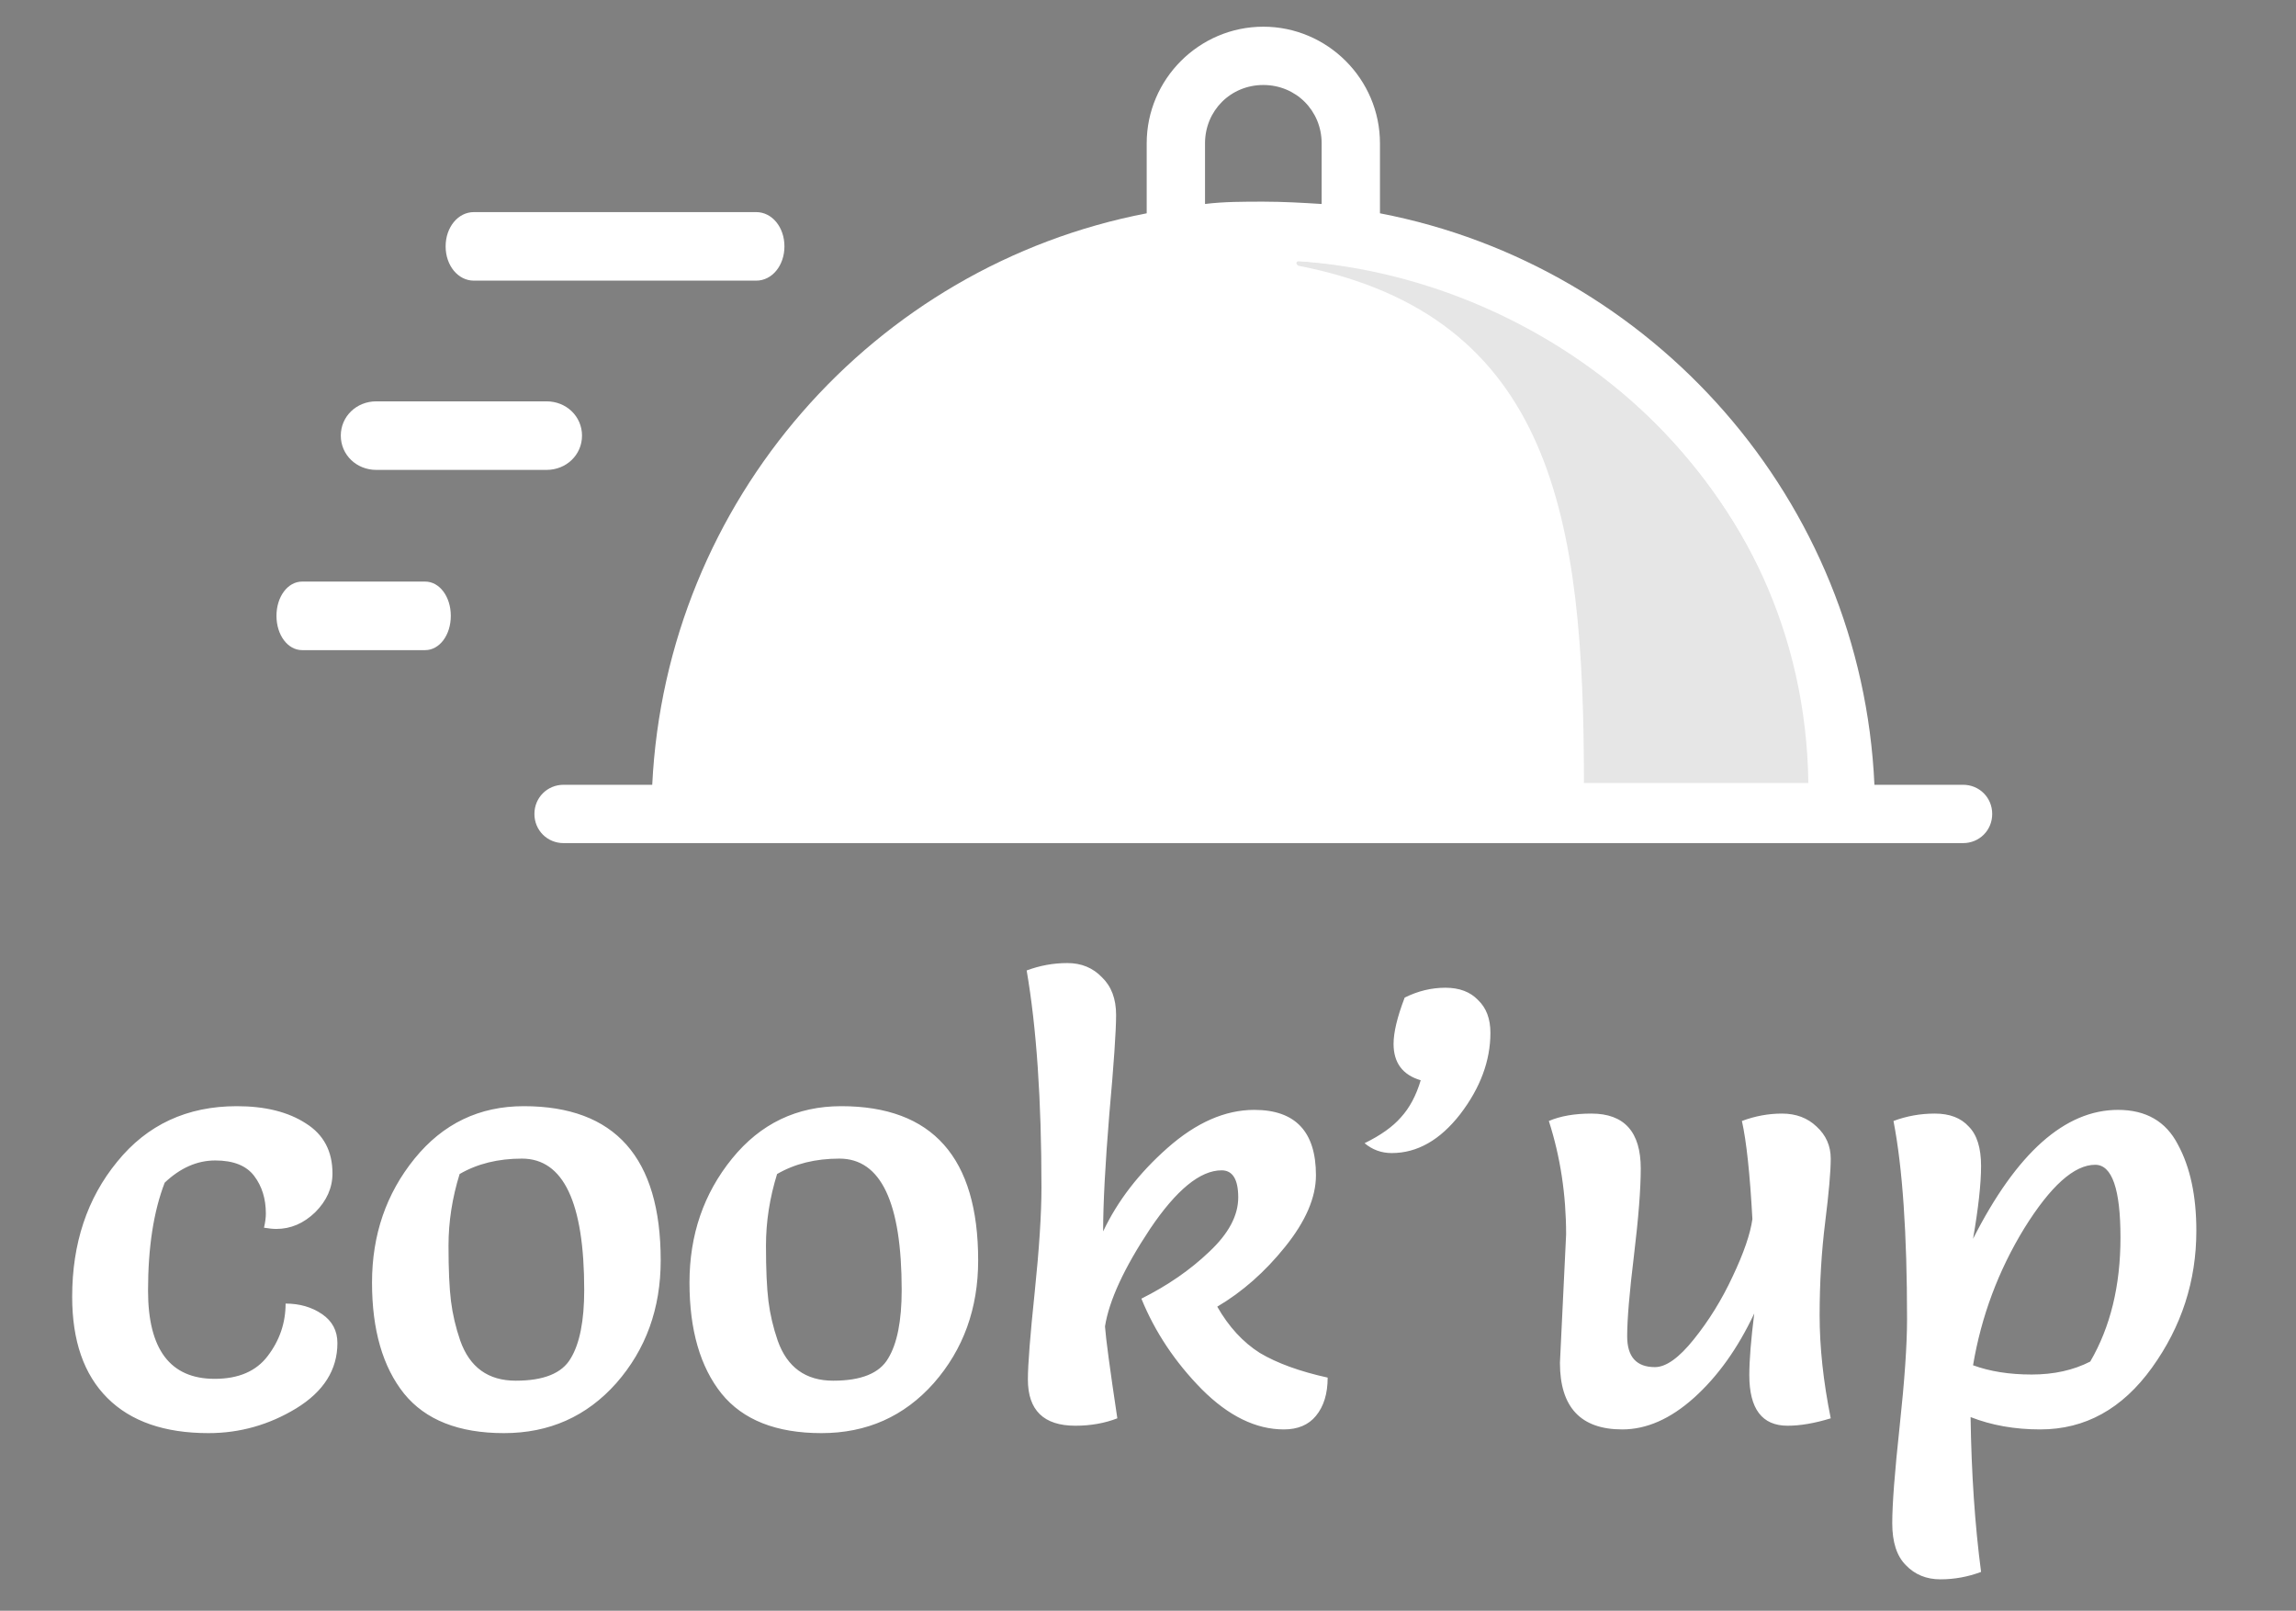
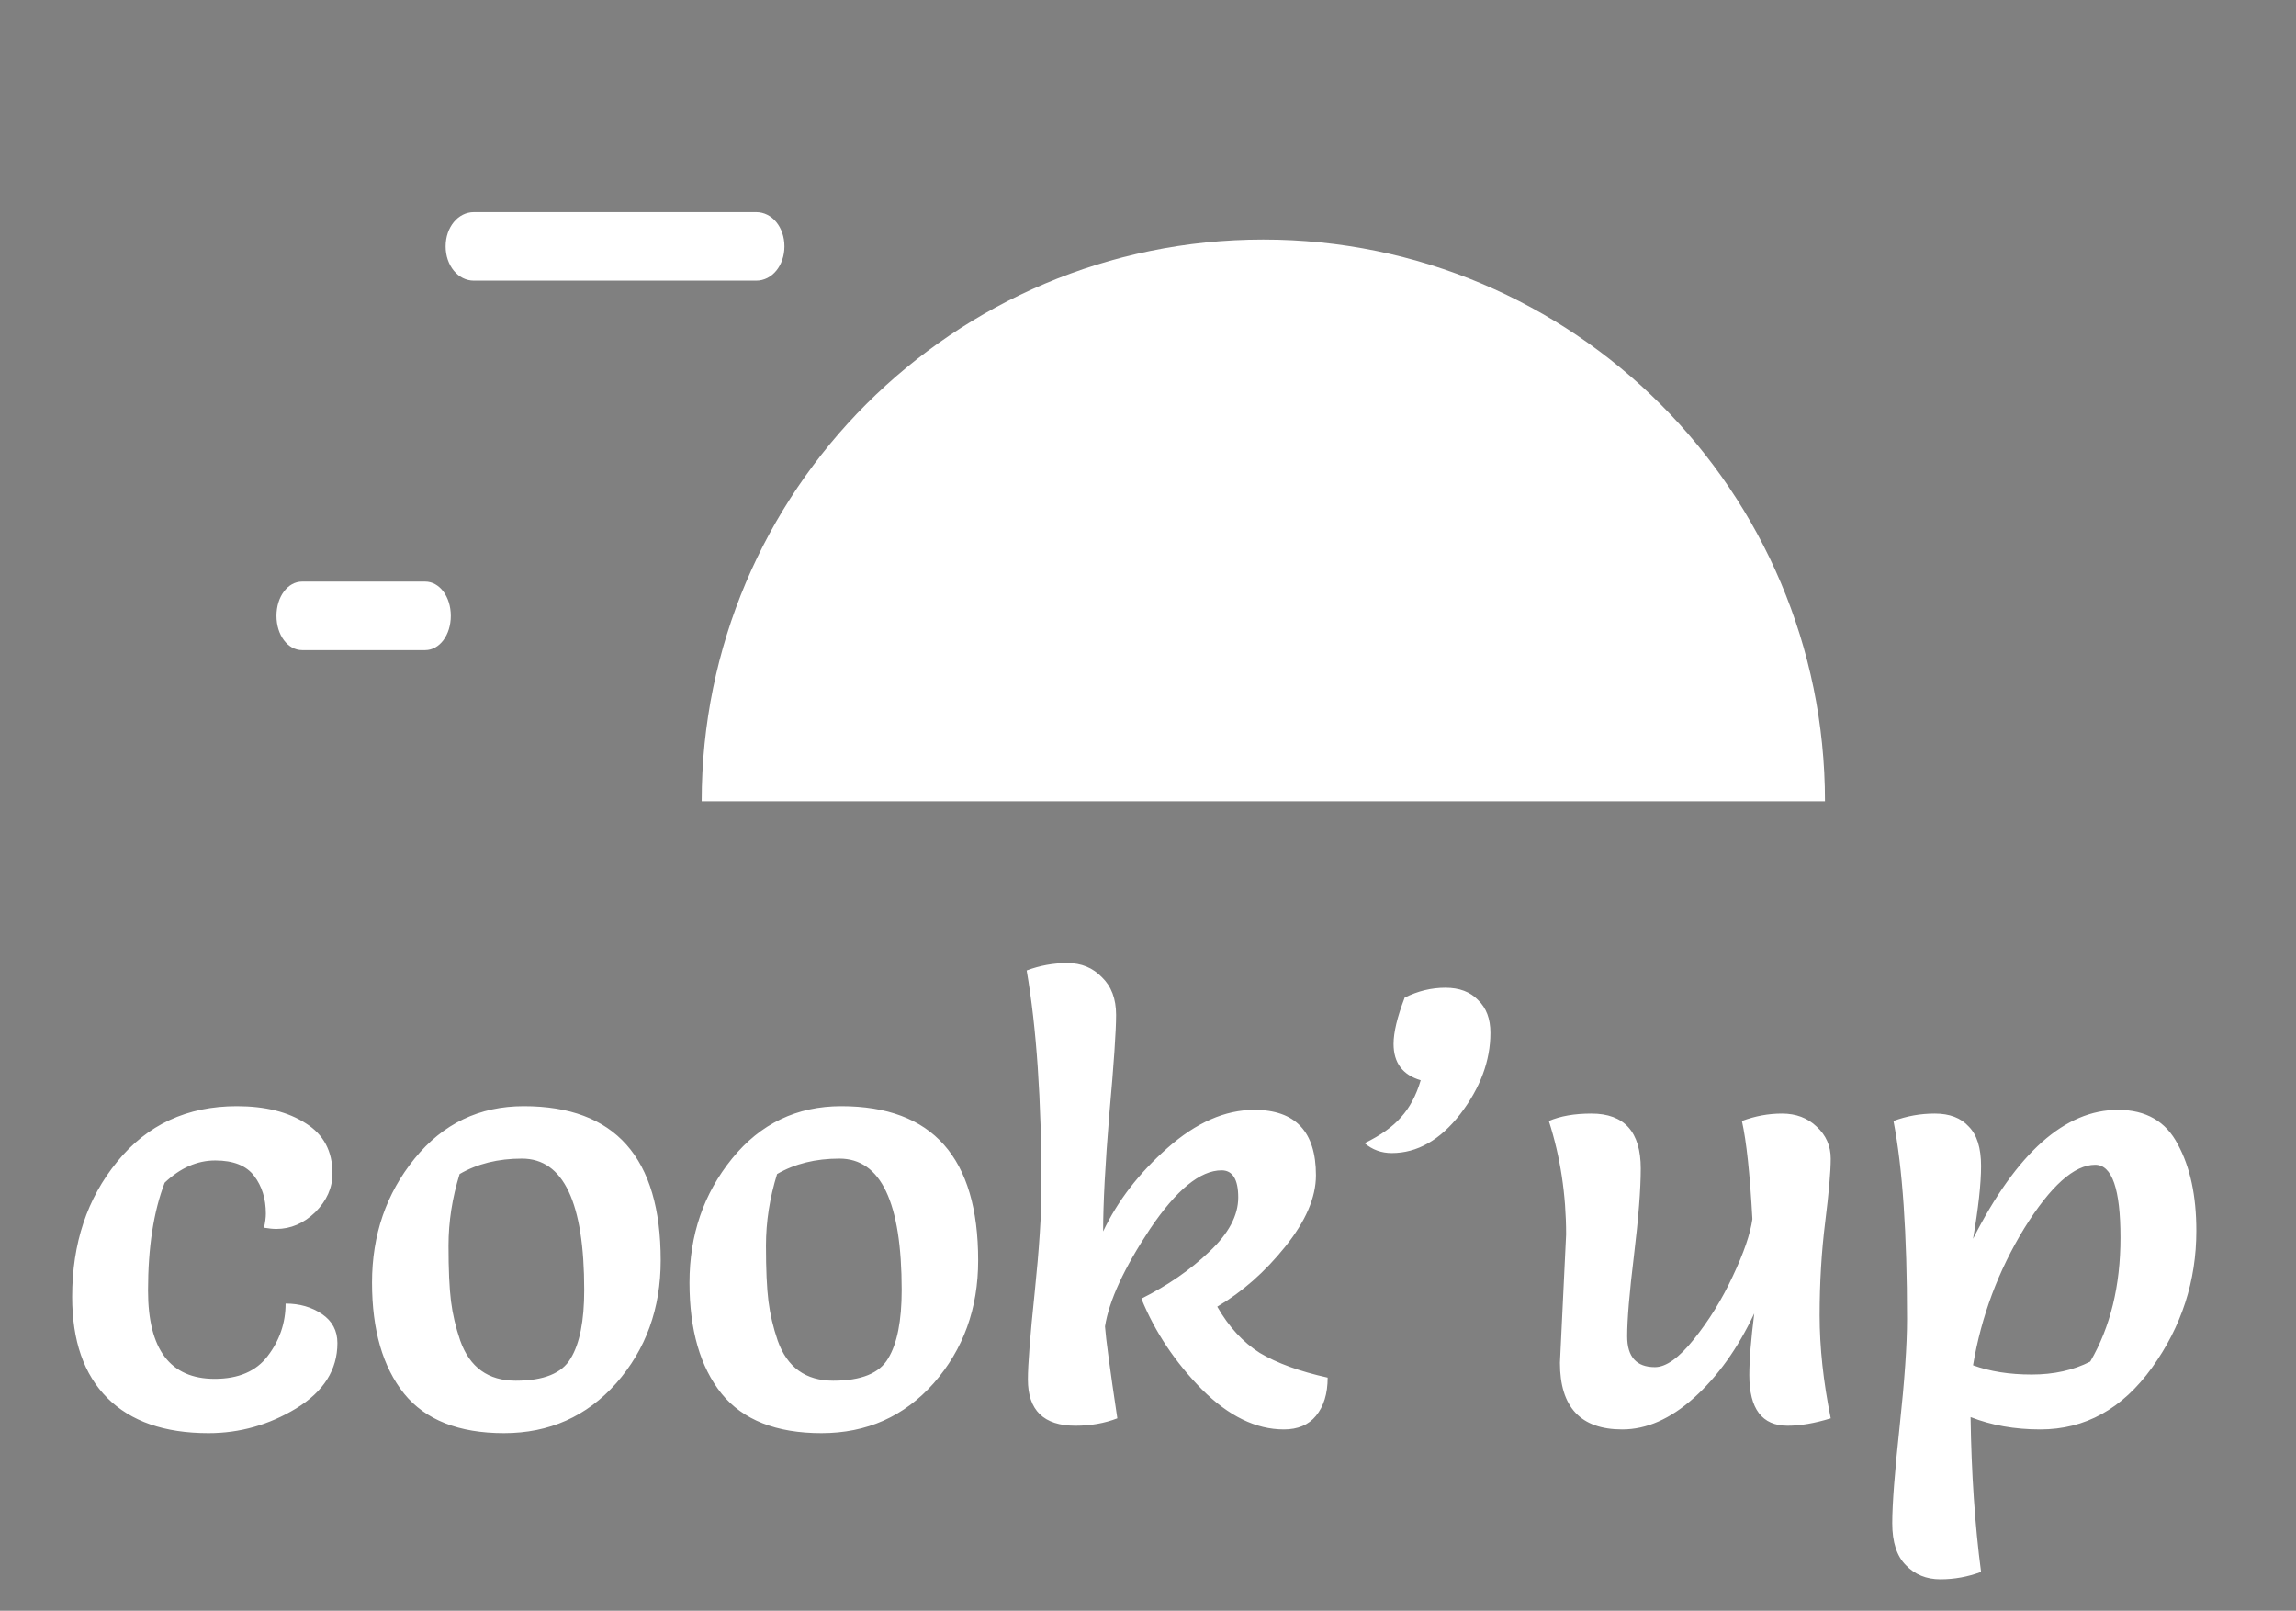
<svg xmlns="http://www.w3.org/2000/svg" width="67" height="47" viewBox="0 0 67 47" fill="none">
  <rect x="0" y="0" width="67" height="47" fill="#808080" stroke="none" />
  <path d="M53.255 23.38C53.255 14.333 45.913 6.99 36.865 6.99C27.818 6.99 20.476 14.333 20.476 23.38" fill="white" />
  <g opacity="0.1">
-     <path d="M37.882 7.619C45.384 8.144 52.652 14.081 52.77 22.848H46.221C46.221 15.173 45.348 9.211 37.882 7.752C37.767 7.66 37.882 7.619 37.882 7.619Z" fill="black" />
-   </g>
-   <path d="M16.446 22.899H19.033C19.441 14.596 25.499 7.755 33.462 6.224V4.182C33.462 2.31 34.994 0.779 36.865 0.779C38.737 0.779 40.269 2.31 40.269 4.182V6.224C48.232 7.755 54.324 14.596 54.698 22.899H57.284C57.761 22.899 58.135 23.274 58.135 23.75C58.135 24.227 57.761 24.601 57.284 24.601L16.446 24.601C15.97 24.601 15.595 24.227 15.595 23.75C15.595 23.274 15.97 22.899 16.446 22.899ZM38.567 4.182C38.567 3.229 37.818 2.48 36.865 2.48C35.912 2.48 35.164 3.229 35.164 4.182V5.952C35.708 5.884 36.287 5.884 36.865 5.884C37.444 5.884 38.022 5.918 38.567 5.952V4.182ZM36.865 7.585C28.221 7.585 21.177 14.392 20.734 22.899L52.996 22.899C52.554 14.392 45.509 7.585 36.865 7.585Z" fill="white" />
+     </g>
  <path d="M13.828 6.189L22.067 6.189C22.529 6.189 22.891 6.629 22.891 7.189C22.891 7.749 22.529 8.189 22.067 8.189L13.828 8.189C13.367 8.189 13.004 7.749 13.004 7.189C13.004 6.629 13.367 6.189 13.828 6.189Z" fill="white" />
-   <path d="M10.98 11.711L15.949 11.711C16.528 11.711 16.984 12.151 16.984 12.711C16.984 13.271 16.528 13.711 15.949 13.711L10.98 13.711C10.401 13.711 9.945 13.271 9.945 12.711C9.945 12.151 10.401 11.711 10.98 11.711Z" fill="white" />
  <path d="M8.816 16.97H12.407C12.826 16.97 13.155 17.41 13.155 17.97C13.155 18.53 12.826 18.97 12.407 18.97H8.816C8.397 18.97 8.068 18.53 8.068 17.97C8.068 17.41 8.397 16.97 8.816 16.97Z" fill="white" />
  <path d="M6.084 41.817C4.8 41.817 3.816 41.475 3.132 40.791C2.448 40.107 2.106 39.123 2.106 37.839C2.106 36.279 2.544 34.965 3.42 33.897C4.296 32.817 5.46 32.277 6.912 32.277C7.74 32.277 8.412 32.445 8.928 32.781C9.444 33.105 9.702 33.591 9.702 34.239C9.702 34.659 9.534 35.037 9.198 35.373C8.862 35.697 8.484 35.859 8.064 35.859C7.968 35.859 7.848 35.847 7.704 35.823C7.74 35.667 7.758 35.529 7.758 35.409C7.758 34.977 7.644 34.611 7.416 34.311C7.188 34.011 6.81 33.861 6.282 33.861C5.754 33.861 5.262 34.077 4.806 34.509C4.482 35.349 4.32 36.399 4.32 37.659C4.32 39.375 4.968 40.233 6.264 40.233C6.96 40.233 7.476 40.011 7.812 39.567C8.16 39.111 8.334 38.601 8.334 38.037C8.742 38.037 9.096 38.139 9.396 38.343C9.696 38.547 9.846 38.829 9.846 39.189C9.846 39.969 9.444 40.605 8.64 41.097C7.848 41.577 6.996 41.817 6.084 41.817ZM14.708 41.817C13.388 41.817 12.416 41.433 11.792 40.665C11.168 39.885 10.856 38.805 10.856 37.425C10.856 36.033 11.27 34.827 12.098 33.807C12.926 32.787 13.988 32.277 15.284 32.277C17.948 32.277 19.28 33.777 19.28 36.777C19.28 38.181 18.848 39.375 17.984 40.359C17.12 41.331 16.028 41.817 14.708 41.817ZM13.412 34.257C13.196 34.953 13.088 35.649 13.088 36.345C13.088 37.041 13.112 37.581 13.16 37.965C13.208 38.349 13.298 38.733 13.43 39.117C13.706 39.897 14.246 40.287 15.05 40.287C15.866 40.287 16.4 40.071 16.652 39.639C16.916 39.207 17.048 38.541 17.048 37.641C17.048 35.085 16.442 33.807 15.23 33.807C14.534 33.807 13.928 33.957 13.412 34.257ZM23.972 41.817C22.652 41.817 21.68 41.433 21.056 40.665C20.432 39.885 20.12 38.805 20.12 37.425C20.12 36.033 20.534 34.827 21.362 33.807C22.19 32.787 23.252 32.277 24.548 32.277C27.212 32.277 28.544 33.777 28.544 36.777C28.544 38.181 28.112 39.375 27.248 40.359C26.384 41.331 25.292 41.817 23.972 41.817ZM22.676 34.257C22.46 34.953 22.352 35.649 22.352 36.345C22.352 37.041 22.376 37.581 22.424 37.965C22.472 38.349 22.562 38.733 22.694 39.117C22.97 39.897 23.51 40.287 24.314 40.287C25.13 40.287 25.664 40.071 25.916 39.639C26.18 39.207 26.312 38.541 26.312 37.641C26.312 35.085 25.706 33.807 24.494 33.807C23.798 33.807 23.192 33.957 22.676 34.257ZM32.191 35.931C32.611 35.043 33.235 34.233 34.063 33.501C34.903 32.757 35.749 32.385 36.601 32.385C37.801 32.385 38.401 33.021 38.401 34.293C38.401 34.941 38.101 35.637 37.501 36.381C36.913 37.113 36.253 37.695 35.521 38.127C35.857 38.715 36.271 39.165 36.763 39.477C37.267 39.777 37.927 40.017 38.743 40.197C38.743 40.665 38.629 41.037 38.401 41.313C38.185 41.577 37.873 41.709 37.465 41.709C36.649 41.709 35.851 41.319 35.071 40.539C34.291 39.747 33.703 38.865 33.307 37.893C34.075 37.509 34.735 37.053 35.287 36.525C35.851 35.997 36.133 35.469 36.133 34.941C36.133 34.413 35.971 34.149 35.647 34.149C35.023 34.149 34.327 34.719 33.559 35.859C32.803 36.999 32.365 37.947 32.245 38.703C32.269 39.051 32.389 39.945 32.605 41.385C32.233 41.529 31.825 41.601 31.381 41.601C30.457 41.601 29.995 41.151 29.995 40.251C29.995 39.819 30.061 38.973 30.193 37.713C30.325 36.441 30.391 35.421 30.391 34.653C30.391 32.097 30.247 29.985 29.959 28.317C30.343 28.173 30.739 28.101 31.147 28.101C31.555 28.101 31.891 28.239 32.155 28.515C32.431 28.779 32.569 29.145 32.569 29.613C32.569 30.081 32.503 31.047 32.371 32.511C32.251 33.975 32.191 35.115 32.191 35.931ZM39.82 33.357C40.288 33.129 40.642 32.877 40.882 32.601C41.134 32.325 41.326 31.965 41.458 31.521C40.93 31.365 40.666 31.011 40.666 30.459C40.666 30.123 40.774 29.673 40.99 29.109C41.374 28.917 41.77 28.821 42.178 28.821C42.586 28.821 42.904 28.941 43.132 29.181C43.372 29.409 43.492 29.727 43.492 30.135C43.492 30.951 43.198 31.743 42.61 32.511C42.022 33.267 41.356 33.645 40.612 33.645C40.312 33.645 40.048 33.549 39.82 33.357ZM45.521 39.765L45.701 36.021C45.701 34.857 45.533 33.753 45.197 32.709C45.533 32.565 45.947 32.493 46.439 32.493C47.399 32.493 47.879 33.027 47.879 34.095C47.879 34.695 47.813 35.541 47.681 36.633C47.549 37.713 47.483 38.499 47.483 38.991C47.483 39.591 47.753 39.891 48.293 39.891C48.617 39.891 48.995 39.621 49.427 39.081C49.871 38.529 50.249 37.917 50.561 37.245C50.885 36.561 51.077 36.003 51.137 35.571C51.065 34.251 50.963 33.297 50.831 32.709C51.215 32.565 51.605 32.493 52.001 32.493C52.409 32.493 52.745 32.619 53.009 32.871C53.285 33.123 53.423 33.435 53.423 33.807C53.423 34.179 53.369 34.797 53.261 35.661C53.153 36.525 53.099 37.431 53.099 38.379C53.099 39.315 53.207 40.317 53.423 41.385C52.955 41.529 52.535 41.601 52.163 41.601C51.419 41.601 51.047 41.109 51.047 40.125C51.047 39.693 51.095 39.093 51.191 38.325C50.711 39.345 50.123 40.167 49.427 40.791C48.743 41.403 48.047 41.709 47.339 41.709C46.127 41.709 45.521 41.061 45.521 39.765ZM57.576 39.837C58.068 40.017 58.638 40.107 59.286 40.107C59.934 40.107 60.504 39.981 60.996 39.729C61.584 38.721 61.878 37.515 61.878 36.111C61.878 34.695 61.632 33.987 61.14 33.987C60.528 33.987 59.838 34.605 59.07 35.841C58.314 37.077 57.816 38.409 57.576 39.837ZM57.576 36.147C58.848 33.639 60.258 32.385 61.806 32.385C62.622 32.385 63.204 32.721 63.552 33.393C63.912 34.053 64.092 34.893 64.092 35.913C64.092 37.377 63.66 38.709 62.796 39.909C61.932 41.109 60.846 41.709 59.538 41.709C58.794 41.709 58.116 41.589 57.504 41.349C57.528 42.993 57.63 44.499 57.81 45.867C57.426 46.011 57.03 46.083 56.622 46.083C56.214 46.083 55.878 45.945 55.614 45.669C55.35 45.405 55.218 44.997 55.218 44.445C55.218 43.893 55.29 42.951 55.434 41.619C55.578 40.287 55.65 39.243 55.65 38.487C55.65 35.991 55.518 34.065 55.254 32.709C55.638 32.565 56.04 32.493 56.46 32.493C56.892 32.493 57.222 32.619 57.45 32.871C57.69 33.111 57.81 33.495 57.81 34.023C57.81 34.539 57.732 35.247 57.576 36.147Z" fill="white" />
</svg>